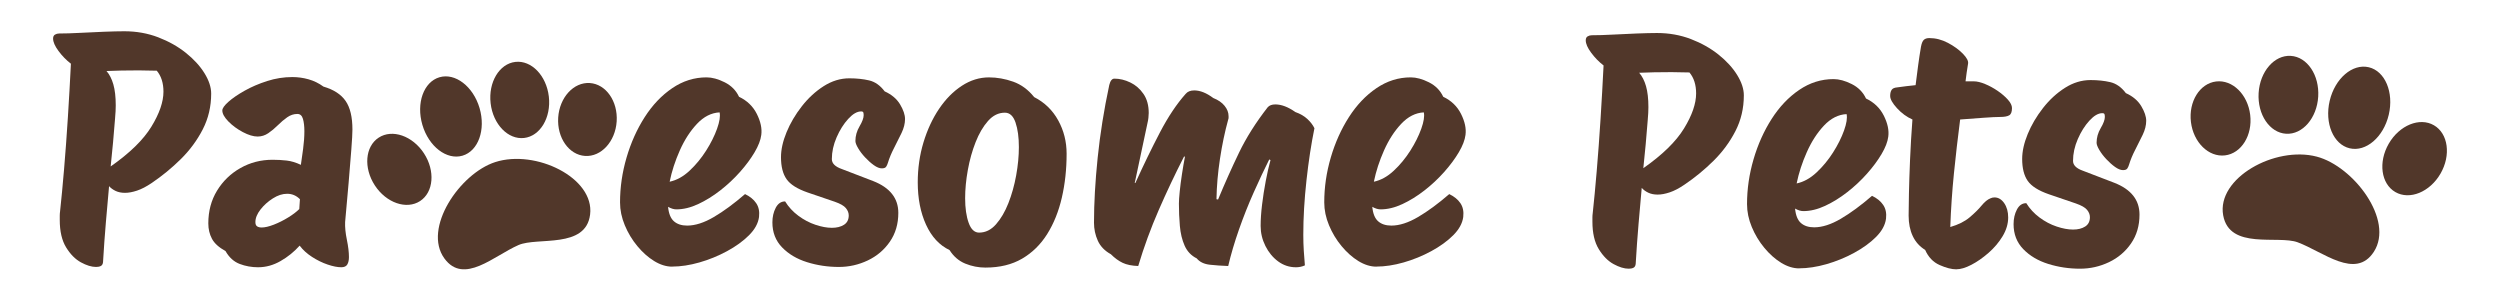
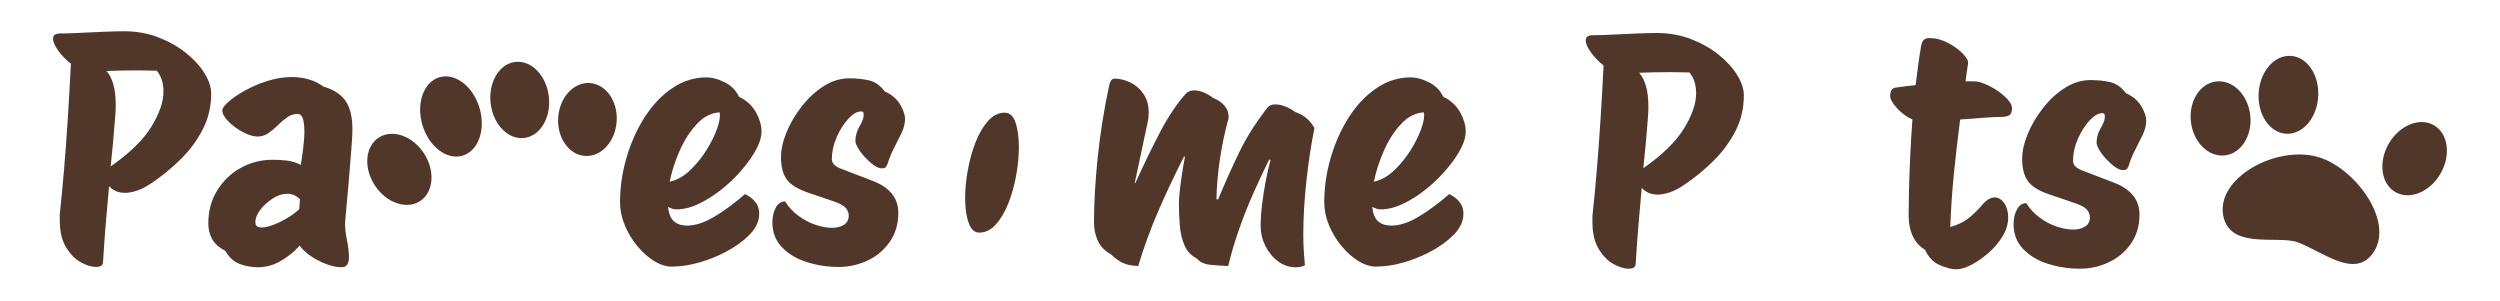
<svg xmlns="http://www.w3.org/2000/svg" id="Layer_1" data-name="Layer 1" viewBox="0 0 1556.2 187.11">
  <defs>
    <style>
      .cls-1 {
        fill: #51372a;
        stroke-width: 0px;
      }
    </style>
  </defs>
  <g>
    <g>
      <path class="cls-1" d="m1013.83,167.26c-2.77,0-5.91-.96-9.41-2.87-3.5-1.91-6.57-5.01-9.21-9.31-2.64-4.29-3.96-10-3.96-17.13v-2.67c0-.86.07-1.75.2-2.67.79-7.26,1.62-15.97,2.48-26.14.86-10.16,1.65-20.95,2.38-32.37.72-11.42,1.35-22.54,1.88-33.36-2.91-2.24-5.48-4.88-7.72-7.92-2.25-3.03-3.37-5.61-3.37-7.72,0-1.19.4-2.01,1.19-2.47.79-.46,1.65-.69,2.57-.69,3.69,0,8.05-.13,13.07-.4,5.01-.26,10-.5,14.95-.69s9.14-.3,12.57-.3c7.52,0,14.55,1.26,21.09,3.76,6.53,2.51,12.28,5.74,17.23,9.7,4.95,3.96,8.81,8.19,11.58,12.67,2.77,4.49,4.16,8.71,4.16,12.67,0,8.05-1.75,15.48-5.25,22.28-3.5,6.8-8.05,12.97-13.66,18.51-5.61,5.54-11.65,10.49-18.12,14.85-3.3,2.25-6.34,3.83-9.11,4.75-2.77.93-5.28,1.39-7.52,1.39s-4.19-.4-5.84-1.19c-1.65-.79-3-1.78-4.06-2.97-.66,7.26-1.32,14.75-1.98,22.47-.66,7.72-1.26,16.01-1.78,24.85-.13,1.19-.59,1.98-1.39,2.38-.79.4-1.78.59-2.97.59Zm11.88-92.86c-.4,5.28-.83,10.4-1.29,15.35-.46,4.95-.96,9.93-1.48,14.95,11.88-8.32,20.33-16.56,25.34-24.75,5.01-8.18,7.52-15.44,7.52-21.78,0-5.41-1.39-9.77-4.16-13.07-1.98,0-3.9-.03-5.74-.1-1.85-.07-3.63-.1-5.35-.1-3.96,0-7.59.03-10.89.1-3.3.07-6.4.17-9.31.3,1.85,2.11,3.27,4.88,4.26,8.32.99,3.43,1.49,7.79,1.49,13.07,0,1.19-.03,2.41-.1,3.66-.07,1.26-.17,2.61-.3,4.06Z" />
-       <path class="cls-1" d="m1119.96,167.06c-3.7,0-7.42-1.16-11.19-3.46-3.76-2.31-7.26-5.41-10.49-9.31-3.24-3.89-5.84-8.22-7.82-12.97-1.98-4.75-2.97-9.5-2.97-14.26,0-9.37,1.35-18.68,4.06-27.92,2.7-9.24,6.47-17.62,11.29-25.15,4.82-7.52,10.52-13.53,17.13-18.02,6.6-4.49,13.73-6.73,21.38-6.73,3.43,0,7.19,1.02,11.29,3.07,4.09,2.05,7.06,5.05,8.91,9.01,5.01,2.38,8.71,5.94,11.09,10.69s3.3,9.11,2.77,13.07c-.4,3.17-1.78,6.77-4.16,10.79-2.38,4.03-5.41,8.12-9.11,12.28-3.7,4.16-7.79,7.99-12.28,11.48-4.49,3.5-9.08,6.34-13.76,8.51-4.69,2.18-9.21,3.27-13.56,3.27-1.58,0-3.3-.53-5.15-1.58.4,4.23,1.62,7.23,3.66,9.01,2.04,1.78,4.78,2.67,8.22,2.67,5.02,0,10.56-1.78,16.63-5.35,6.07-3.56,12.54-8.32,19.4-14.26,3.04,1.45,5.35,3.33,6.93,5.64,1.58,2.31,2.18,5.18,1.78,8.61-.53,3.96-2.61,7.76-6.24,11.38-3.63,3.63-8.19,6.93-13.66,9.9-5.48,2.97-11.22,5.31-17.23,7.03-6.01,1.71-11.65,2.57-16.93,2.57Zm29.5-96.03c-5.15.27-9.83,2.64-14.06,7.13-4.23,4.49-7.79,10-10.69,16.53-2.91,6.53-5.02,13.04-6.34,19.5,4.36-.92,8.48-3.2,12.38-6.83,3.89-3.63,7.33-7.79,10.3-12.47,2.97-4.68,5.25-9.24,6.83-13.66,1.58-4.42,2.11-7.82,1.58-10.2Z" />
      <path class="cls-1" d="m1217.77,167.65c-2.91,0-6.37-.89-10.39-2.67-4.03-1.78-7.03-4.92-9.01-9.41-3.43-2.11-6.01-4.98-7.72-8.61-1.72-3.63-2.57-7.89-2.57-12.77,0-3.17.07-7.79.2-13.86.13-6.07.36-13.07.69-20.99.33-7.92.82-16.24,1.48-24.95-3.56-1.58-6.77-3.93-9.6-7.03-2.84-3.1-4.26-5.64-4.26-7.62,0-1.58.3-2.84.89-3.76.59-.92,1.75-1.45,3.46-1.58,3.69-.53,7.52-.99,11.48-1.39.53-4.22,1.05-8.32,1.58-12.28.53-3.96,1.12-7.85,1.78-11.68.4-2.11.99-3.53,1.78-4.26.79-.72,1.91-1.09,3.37-1.09,3.96,0,7.82.99,11.58,2.97,3.76,1.98,6.86,4.23,9.31,6.73,2.44,2.51,3.53,4.55,3.27,6.14-.66,3.96-1.19,7.66-1.58,11.09h5.15c1.98,0,4.32.56,7.03,1.68,2.7,1.12,5.31,2.54,7.82,4.26,2.51,1.72,4.62,3.53,6.34,5.44,1.71,1.92,2.57,3.66,2.57,5.25,0,2.38-.59,3.9-1.78,4.55-1.19.66-3.04.99-5.54.99-2.25,0-5.68.17-10.3.5-4.62.33-9.5.69-14.65,1.09-1.45,11.22-2.74,22.37-3.86,33.46-1.12,11.09-1.88,22.24-2.28,33.46,5.01-1.45,9.04-3.46,12.08-6.04,3.04-2.57,5.51-5.01,7.42-7.33,1.91-2.31,3.73-3.79,5.45-4.46.79-.4,1.65-.59,2.57-.59,2.38,0,4.39,1.19,6.04,3.56,1.65,2.38,2.48,5.35,2.48,8.91,0,3.96-1.16,7.85-3.46,11.68-2.31,3.83-5.25,7.29-8.81,10.4-3.56,3.1-7.13,5.58-10.69,7.42-3.56,1.85-6.67,2.77-9.31,2.77Z" />
      <path class="cls-1" d="m1294.79,167.26c-6.86,0-13.46-.99-19.8-2.97-6.34-1.98-11.52-5.05-15.54-9.21-4.03-4.16-6.04-9.34-6.04-15.54,0-3.43.69-6.47,2.08-9.11,1.39-2.64,3.33-3.96,5.84-3.96,2.11,3.43,4.85,6.4,8.22,8.91,3.37,2.51,6.93,4.39,10.69,5.64,3.76,1.26,7.16,1.88,10.2,1.88s5.54-.62,7.52-1.88c1.98-1.25,2.97-3.2,2.97-5.84,0-1.58-.59-3.1-1.78-4.55-1.19-1.45-3.5-2.77-6.93-3.96l-16.83-5.74c-6.47-2.24-10.86-5.02-13.17-8.32-2.31-3.3-3.46-7.85-3.46-13.66,0-4.75,1.15-9.93,3.46-15.54,2.31-5.61,5.48-10.99,9.5-16.14,4.02-5.15,8.58-9.34,13.66-12.57,5.08-3.23,10.39-4.85,15.94-4.85,4.49,0,8.58.43,12.28,1.29,3.69.86,6.93,3.14,9.7,6.83,4.36,1.98,7.55,4.69,9.6,8.12,2.04,3.43,3.07,6.47,3.07,9.11,0,2.77-.73,5.68-2.18,8.71-1.45,3.04-3,6.14-4.65,9.31-1.65,3.17-2.94,6.27-3.86,9.31-.27.92-.63,1.72-1.09,2.38-.46.66-1.35.99-2.67.99-1.45,0-3.1-.66-4.95-1.98-1.85-1.32-3.66-2.94-5.45-4.85-1.78-1.91-3.24-3.83-4.36-5.74-1.12-1.91-1.68-3.4-1.68-4.46,0-3.17.86-6.2,2.57-9.11,1.71-2.9,2.57-5.21,2.57-6.93,0-.66-.07-1.22-.2-1.68-.13-.46-.59-.69-1.39-.69-2.51,0-5.18,1.55-8.02,4.65-2.84,3.1-5.25,6.93-7.23,11.48-1.98,4.55-2.97,9.08-2.97,13.56,0,2.64,2.04,4.69,6.14,6.14l19.6,7.52c10.43,4.09,15.64,10.69,15.64,19.8,0,6.87-1.75,12.84-5.25,17.92-3.5,5.08-8.09,8.98-13.76,11.68-5.68,2.7-11.68,4.06-18.02,4.06Z" />
    </g>
    <g>
      <ellipse class="cls-1" cx="1424.45" cy="59.01" rx="24.28" ry="18.58" transform="translate(1280.12 1477.36) rotate(-86.56)" />
      <ellipse class="cls-1" cx="1382.26" cy="73.74" rx="18.58" ry="23.17" transform="translate(1.1 165.85) rotate(-6.87)" />
-       <ellipse class="cls-1" cx="1468.55" cy="67.07" rx="25.92" ry="18.89" transform="translate(1066.94 1481.24) rotate(-76.76)" />
      <path class="cls-1" d="m1442.13,97.5c-26.06-6.83-62.4,13.42-58.25,36.51,3.91,21.74,34.12,12.26,46.38,16.82,15.97,5.94,36,23.43,47.39,5.94,12.84-19.76-12.64-53.26-35.52-59.27h0Z" />
      <ellipse class="cls-1" cx="1503.06" cy="98.76" rx="24.01" ry="18.61" transform="translate(666 1351.07) rotate(-60)" />
    </g>
  </g>
  <g>
    <path class="cls-1" d="m59.78,166.17c-2.77,0-5.91-.96-9.41-2.87-3.5-1.91-6.57-5.01-9.21-9.31-2.64-4.29-3.96-10-3.96-17.13v-2.67c0-.86.07-1.75.2-2.67.79-7.26,1.62-15.97,2.48-26.14.86-10.16,1.65-20.95,2.38-32.37.72-11.42,1.35-22.54,1.88-33.36-2.91-2.24-5.48-4.88-7.72-7.92-2.25-3.03-3.37-5.61-3.37-7.72,0-1.19.4-2.01,1.19-2.47.79-.46,1.65-.69,2.57-.69,3.69,0,8.05-.13,13.07-.4,5.01-.26,10-.5,14.95-.69s9.14-.3,12.57-.3c7.52,0,14.55,1.26,21.09,3.76,6.53,2.51,12.28,5.74,17.23,9.7,4.95,3.96,8.81,8.19,11.58,12.67,2.77,4.49,4.16,8.71,4.16,12.67,0,8.05-1.75,15.48-5.25,22.28-3.5,6.8-8.05,12.97-13.66,18.51-5.61,5.54-11.65,10.49-18.12,14.85-3.3,2.25-6.34,3.83-9.11,4.75-2.77.93-5.28,1.39-7.52,1.39s-4.19-.4-5.84-1.19c-1.65-.79-3-1.78-4.06-2.97-.66,7.26-1.32,14.75-1.98,22.47-.66,7.72-1.26,16.01-1.78,24.85-.13,1.19-.59,1.98-1.39,2.38-.79.4-1.78.59-2.97.59Zm11.88-92.86c-.4,5.28-.83,10.4-1.29,15.35-.46,4.95-.96,9.93-1.48,14.95,11.88-8.32,20.33-16.56,25.34-24.75,5.01-8.18,7.52-15.44,7.52-21.78,0-5.41-1.39-9.77-4.16-13.07-1.98,0-3.9-.03-5.74-.1-1.85-.07-3.63-.1-5.35-.1-3.96,0-7.59.03-10.89.1-3.3.07-6.4.17-9.31.3,1.85,2.11,3.27,4.88,4.26,8.32.99,3.43,1.49,7.79,1.49,13.07,0,1.19-.03,2.41-.1,3.66-.07,1.26-.17,2.61-.3,4.06Z" />
    <path class="cls-1" d="m160.76,166.37c-4.09,0-7.95-.69-11.58-2.08-3.63-1.39-6.57-4.06-8.81-8.02-4.09-2.24-6.9-4.78-8.42-7.62-1.52-2.84-2.28-6.04-2.28-9.6,0-7.65,1.81-14.45,5.45-20.39,3.63-5.94,8.48-10.62,14.55-14.06,6.07-3.43,12.74-5.15,20-5.15,3.04,0,5.97.17,8.81.49,2.84.33,5.77,1.22,8.81,2.67.4-2.64.86-5.94,1.39-9.9.53-3.96.79-7.65.79-11.09,0-3.04-.3-5.58-.89-7.62-.59-2.04-1.75-3.07-3.46-3.07-2.25,0-4.36.69-6.34,2.08-1.98,1.39-3.93,3.04-5.84,4.95-1.92,1.92-3.9,3.56-5.94,4.95-2.05,1.39-4.26,2.08-6.63,2.08-2.64,0-5.71-.92-9.21-2.77-3.5-1.85-6.5-4.06-9.01-6.63-2.51-2.57-3.76-4.85-3.76-6.83,0-1.32,1.25-3.1,3.76-5.35,2.51-2.24,5.87-4.55,10.1-6.93,4.22-2.38,8.91-4.39,14.06-6.04,5.15-1.65,10.36-2.47,15.64-2.47,3.43,0,6.8.46,10.1,1.39,3.3.93,6.4,2.44,9.31,4.55,6.34,1.85,10.92,4.82,13.76,8.91,2.84,4.09,4.26,10.03,4.26,17.82,0,2.38-.23,6.53-.69,12.47-.46,5.94-1.02,12.84-1.68,20.69-.66,7.85-1.39,16.01-2.18,24.45-.13,3.17.23,6.83,1.09,10.99.86,4.16,1.29,7.76,1.29,10.79,0,1.85-.33,3.37-.99,4.55-.66,1.19-1.92,1.78-3.76,1.78-2.38,0-5.22-.56-8.51-1.68-3.3-1.12-6.53-2.7-9.7-4.75-3.17-2.04-5.74-4.39-7.72-7.03-3.43,3.83-7.39,7.03-11.88,9.6-4.49,2.57-9.11,3.86-13.86,3.86Zm1.98-24.75c2.11,0,4.68-.59,7.72-1.78,3.04-1.19,6-2.67,8.91-4.46,2.9-1.78,5.21-3.53,6.93-5.25l.4-6.14c-2.25-2.24-4.88-3.37-7.92-3.37s-5.88.96-8.91,2.87c-3.04,1.92-5.61,4.23-7.72,6.93-2.11,2.71-3.17,5.32-3.17,7.82,0,1.32.36,2.21,1.09,2.67.72.46,1.61.69,2.67.69Z" />
    <g>
      <ellipse class="cls-1" cx="323.52" cy="62.22" rx="18.24" ry="23.83" transform="translate(-5 37.53) rotate(-6.59)" />
      <ellipse class="cls-1" cx="365.66" cy="74.38" rx="22.74" ry="18.24" transform="translate(267.72 434.44) rotate(-86.28)" />
      <ellipse class="cls-1" cx="280.72" cy="72.5" rx="18.55" ry="25.44" transform="translate(-9.05 82.16) rotate(-16.39)" />
-       <path class="cls-1" d="m308.26,100.9c25.18-8.1,61.89,9.78,59.07,32.64-2.66,21.52-32.78,13.86-44.55,18.99-15.34,6.68-34.03,24.91-46.13,8.38-13.65-18.68,9.52-52.88,31.62-60.01h0Z" />
      <ellipse class="cls-1" cx="248.61" cy="105.41" rx="18.26" ry="23.57" transform="translate(-17.18 153.11) rotate(-33.15)" />
    </g>
    <g>
      <path class="cls-1" d="m418.43,165.98c-3.7,0-7.42-1.16-11.19-3.46-3.76-2.31-7.26-5.41-10.49-9.31-3.24-3.89-5.84-8.22-7.82-12.97-1.98-4.75-2.97-9.5-2.97-14.26,0-9.37,1.35-18.68,4.06-27.92,2.7-9.24,6.47-17.62,11.29-25.15,4.82-7.52,10.52-13.53,17.13-18.02,6.6-4.49,13.73-6.73,21.38-6.73,3.43,0,7.19,1.02,11.29,3.07,4.09,2.05,7.06,5.05,8.91,9.01,5.01,2.38,8.71,5.94,11.09,10.69s3.3,9.11,2.77,13.07c-.4,3.17-1.78,6.77-4.16,10.79-2.38,4.03-5.41,8.12-9.11,12.28-3.7,4.16-7.79,7.99-12.28,11.48-4.49,3.5-9.08,6.34-13.76,8.51-4.69,2.18-9.21,3.27-13.56,3.27-1.58,0-3.3-.53-5.15-1.58.4,4.23,1.62,7.23,3.66,9.01,2.04,1.78,4.78,2.67,8.22,2.67,5.02,0,10.56-1.78,16.63-5.35,6.07-3.56,12.54-8.32,19.4-14.26,3.04,1.45,5.35,3.33,6.93,5.64,1.58,2.31,2.18,5.18,1.78,8.61-.53,3.96-2.61,7.76-6.24,11.38-3.63,3.63-8.19,6.93-13.66,9.9-5.48,2.97-11.22,5.31-17.23,7.03-6.01,1.71-11.65,2.57-16.93,2.57Zm29.5-96.03c-5.15.27-9.83,2.64-14.06,7.13-4.23,4.49-7.79,10-10.69,16.53-2.91,6.53-5.02,13.04-6.34,19.5,4.36-.92,8.48-3.2,12.38-6.83,3.89-3.63,7.33-7.79,10.3-12.47,2.97-4.68,5.25-9.24,6.83-13.66,1.58-4.42,2.11-7.82,1.58-10.2Z" />
      <path class="cls-1" d="m522.18,166.17c-6.86,0-13.46-.99-19.8-2.97s-11.52-5.05-15.54-9.21c-4.03-4.16-6.04-9.34-6.04-15.54,0-3.43.69-6.47,2.08-9.11,1.39-2.64,3.33-3.96,5.84-3.96,2.11,3.43,4.85,6.4,8.22,8.91,3.37,2.51,6.93,4.39,10.69,5.64,3.76,1.26,7.16,1.88,10.2,1.88s5.54-.62,7.52-1.88c1.98-1.25,2.97-3.2,2.97-5.84,0-1.58-.59-3.1-1.78-4.55-1.19-1.45-3.5-2.77-6.93-3.96l-16.83-5.74c-6.47-2.24-10.86-5.01-13.17-8.32-2.31-3.3-3.46-7.85-3.46-13.66,0-4.75,1.15-9.93,3.46-15.54,2.31-5.61,5.48-10.99,9.5-16.14,4.02-5.15,8.58-9.34,13.66-12.57,5.08-3.23,10.39-4.85,15.94-4.85,4.49,0,8.58.43,12.28,1.29,3.69.86,6.93,3.14,9.7,6.83,4.36,1.98,7.55,4.69,9.6,8.12,2.04,3.43,3.07,6.47,3.07,9.11,0,2.77-.73,5.68-2.18,8.71-1.45,3.04-3,6.14-4.65,9.31-1.65,3.17-2.94,6.27-3.86,9.31-.27.93-.63,1.72-1.09,2.38-.46.66-1.35.99-2.67.99-1.45,0-3.1-.66-4.95-1.98-1.85-1.32-3.66-2.94-5.45-4.85-1.78-1.91-3.24-3.83-4.36-5.74-1.12-1.91-1.68-3.4-1.68-4.46,0-3.17.86-6.2,2.57-9.11,1.71-2.9,2.57-5.21,2.57-6.93,0-.66-.07-1.22-.2-1.68-.13-.46-.59-.69-1.39-.69-2.51,0-5.18,1.55-8.02,4.65-2.84,3.1-5.25,6.93-7.23,11.48-1.98,4.55-2.97,9.08-2.97,13.56,0,2.64,2.04,4.69,6.14,6.14l19.6,7.52c10.43,4.09,15.64,10.69,15.64,19.8,0,6.87-1.75,12.84-5.25,17.92-3.5,5.08-8.09,8.98-13.76,11.68-5.68,2.7-11.68,4.06-18.02,4.06Z" />
-       <path class="cls-1" d="m613.45,166.57c-4.36,0-8.55-.83-12.57-2.47-4.03-1.65-7.29-4.46-9.8-8.42-6.34-3.04-11.22-8.32-14.65-15.84-3.43-7.52-5.15-16.3-5.15-26.33,0-8.71,1.19-16.99,3.56-24.85,2.38-7.85,5.61-14.82,9.7-20.89,4.09-6.07,8.81-10.86,14.16-14.35,5.35-3.5,10.99-5.25,16.93-5.25,5.01,0,10.03.89,15.05,2.67,5.01,1.78,9.37,4.98,13.07,9.6,6.47,3.3,11.45,8.12,14.95,14.46,3.5,6.34,5.25,13.27,5.25,20.79,0,9.64-.99,18.75-2.97,27.32-1.98,8.58-5.02,16.14-9.11,22.67-4.09,6.53-9.31,11.65-15.64,15.34-6.34,3.7-13.93,5.54-22.77,5.54Zm-3.96-21.78c3.96,0,7.46-1.71,10.49-5.15,3.04-3.43,5.61-7.82,7.72-13.17,2.11-5.35,3.73-11.12,4.85-17.32,1.12-6.2,1.68-12.08,1.68-17.62,0-6.07-.69-11.15-2.08-15.25-1.39-4.09-3.6-6.14-6.63-6.14-3.96,0-7.46,1.72-10.49,5.15-3.04,3.43-5.61,7.82-7.72,13.17-2.11,5.35-3.73,11.12-4.85,17.33-1.12,6.21-1.68,12.08-1.68,17.62,0,6.07.72,11.16,2.18,15.25,1.45,4.09,3.63,6.14,6.53,6.14Z" />
+       <path class="cls-1" d="m613.45,166.57Zm-3.96-21.78c3.96,0,7.46-1.71,10.49-5.15,3.04-3.43,5.61-7.82,7.72-13.17,2.11-5.35,3.73-11.12,4.85-17.32,1.12-6.2,1.68-12.08,1.68-17.62,0-6.07-.69-11.15-2.08-15.25-1.39-4.09-3.6-6.14-6.63-6.14-3.96,0-7.46,1.72-10.49,5.15-3.04,3.43-5.61,7.82-7.72,13.17-2.11,5.35-3.73,11.12-4.85,17.33-1.12,6.21-1.68,12.08-1.68,17.62,0,6.07.72,11.16,2.18,15.25,1.45,4.09,3.63,6.14,6.53,6.14Z" />
      <path class="cls-1" d="m806.7,166.37c-4.09,0-7.79-1.22-11.09-3.66-3.3-2.44-5.94-5.64-7.92-9.6s-2.97-8.12-2.97-12.47c0-3.96.3-8.38.89-13.27.59-4.88,1.35-9.77,2.28-14.65.92-4.88,1.91-9.24,2.97-13.07l-.79-.4c-3.04,6.07-6.24,12.87-9.6,20.39-3.37,7.52-6.43,15.25-9.21,23.17s-5.02,15.51-6.73,22.77c-3.96-.13-7.76-.4-11.38-.79-3.63-.4-6.37-1.71-8.22-3.96-3.43-1.71-5.94-4.36-7.52-7.92s-2.57-7.65-2.97-12.28c-.4-4.62-.59-9.24-.59-13.86,0-1.71.16-4.22.5-7.52.33-3.3.79-6.9,1.39-10.79.59-3.89,1.22-7.55,1.88-10.99h-.59c-5.54,10.82-10.79,21.91-15.74,33.26-4.95,11.35-9.21,22.97-12.77,34.85-3.96-.13-7.2-.79-9.7-1.98-2.51-1.19-4.95-2.97-7.33-5.35-3.83-2.11-6.53-4.92-8.12-8.42-1.58-3.5-2.38-7.23-2.38-11.19,0-12.14.76-25.61,2.28-40.39,1.52-14.78,3.93-29.9,7.23-45.34.66-2.64,1.71-3.96,3.17-3.96,3.3,0,6.6.79,9.9,2.38,3.3,1.58,6.04,3.96,8.22,7.13s3.27,7.13,3.27,11.88c0,.93-.07,1.95-.2,3.07-.13,1.12-.33,2.21-.59,3.27l-7.92,37.22h.4c5.15-11.35,10.26-21.88,15.34-31.58,5.08-9.7,10.4-17.65,15.94-23.86,1.19-1.45,2.97-2.18,5.35-2.18,3.69,0,7.65,1.58,11.88,4.75,3.04,1.19,5.38,2.81,7.03,4.85,1.65,2.05,2.47,4.19,2.47,6.44v.99c0,.4-.07.73-.2.99-2.11,7.66-3.83,15.84-5.15,24.55-1.32,8.71-2.05,17.1-2.18,25.15l.99.2c4.22-10.16,8.58-19.9,13.07-29.21,4.49-9.31,10.43-18.71,17.82-28.21,1.05-1.19,2.64-1.78,4.75-1.78,3.83,0,7.98,1.58,12.47,4.75,3.04,1.06,5.54,2.51,7.52,4.36,1.98,1.85,3.43,3.76,4.36,5.74-1.98,9.64-3.63,20.43-4.95,32.37-1.32,11.95-1.98,23.27-1.98,33.96,0,3.43.1,6.73.3,9.9s.43,6.21.69,9.11c-1.72.79-3.56,1.19-5.54,1.19Z" />
      <path class="cls-1" d="m856.79,165.98c-3.7,0-7.42-1.16-11.19-3.46-3.76-2.31-7.26-5.41-10.49-9.31-3.24-3.89-5.84-8.22-7.82-12.97-1.98-4.75-2.97-9.5-2.97-14.26,0-9.37,1.35-18.68,4.06-27.92,2.7-9.24,6.47-17.62,11.29-25.15,4.82-7.52,10.52-13.53,17.13-18.02,6.6-4.49,13.73-6.73,21.38-6.73,3.43,0,7.19,1.02,11.29,3.07,4.09,2.05,7.06,5.05,8.91,9.01,5.01,2.38,8.71,5.94,11.09,10.69s3.3,9.11,2.77,13.07c-.4,3.17-1.78,6.77-4.16,10.79-2.38,4.03-5.41,8.12-9.11,12.28-3.7,4.16-7.79,7.99-12.28,11.48-4.49,3.5-9.08,6.34-13.76,8.51-4.69,2.18-9.21,3.27-13.56,3.27-1.58,0-3.3-.53-5.15-1.58.4,4.23,1.62,7.23,3.66,9.01,2.04,1.78,4.78,2.67,8.22,2.67,5.02,0,10.56-1.78,16.63-5.35,6.07-3.56,12.54-8.32,19.4-14.26,3.04,1.45,5.35,3.33,6.93,5.64,1.58,2.31,2.18,5.18,1.78,8.61-.53,3.96-2.61,7.76-6.24,11.38-3.63,3.63-8.19,6.93-13.66,9.9-5.48,2.97-11.22,5.31-17.23,7.03-6.01,1.71-11.65,2.57-16.93,2.57Zm29.5-96.03c-5.15.27-9.83,2.64-14.06,7.13-4.23,4.49-7.79,10-10.69,16.53-2.91,6.53-5.02,13.04-6.34,19.5,4.36-.92,8.48-3.2,12.38-6.83,3.89-3.63,7.33-7.79,10.3-12.47,2.97-4.68,5.25-9.24,6.83-13.66,1.58-4.42,2.11-7.82,1.58-10.2Z" />
    </g>
  </g>
</svg>